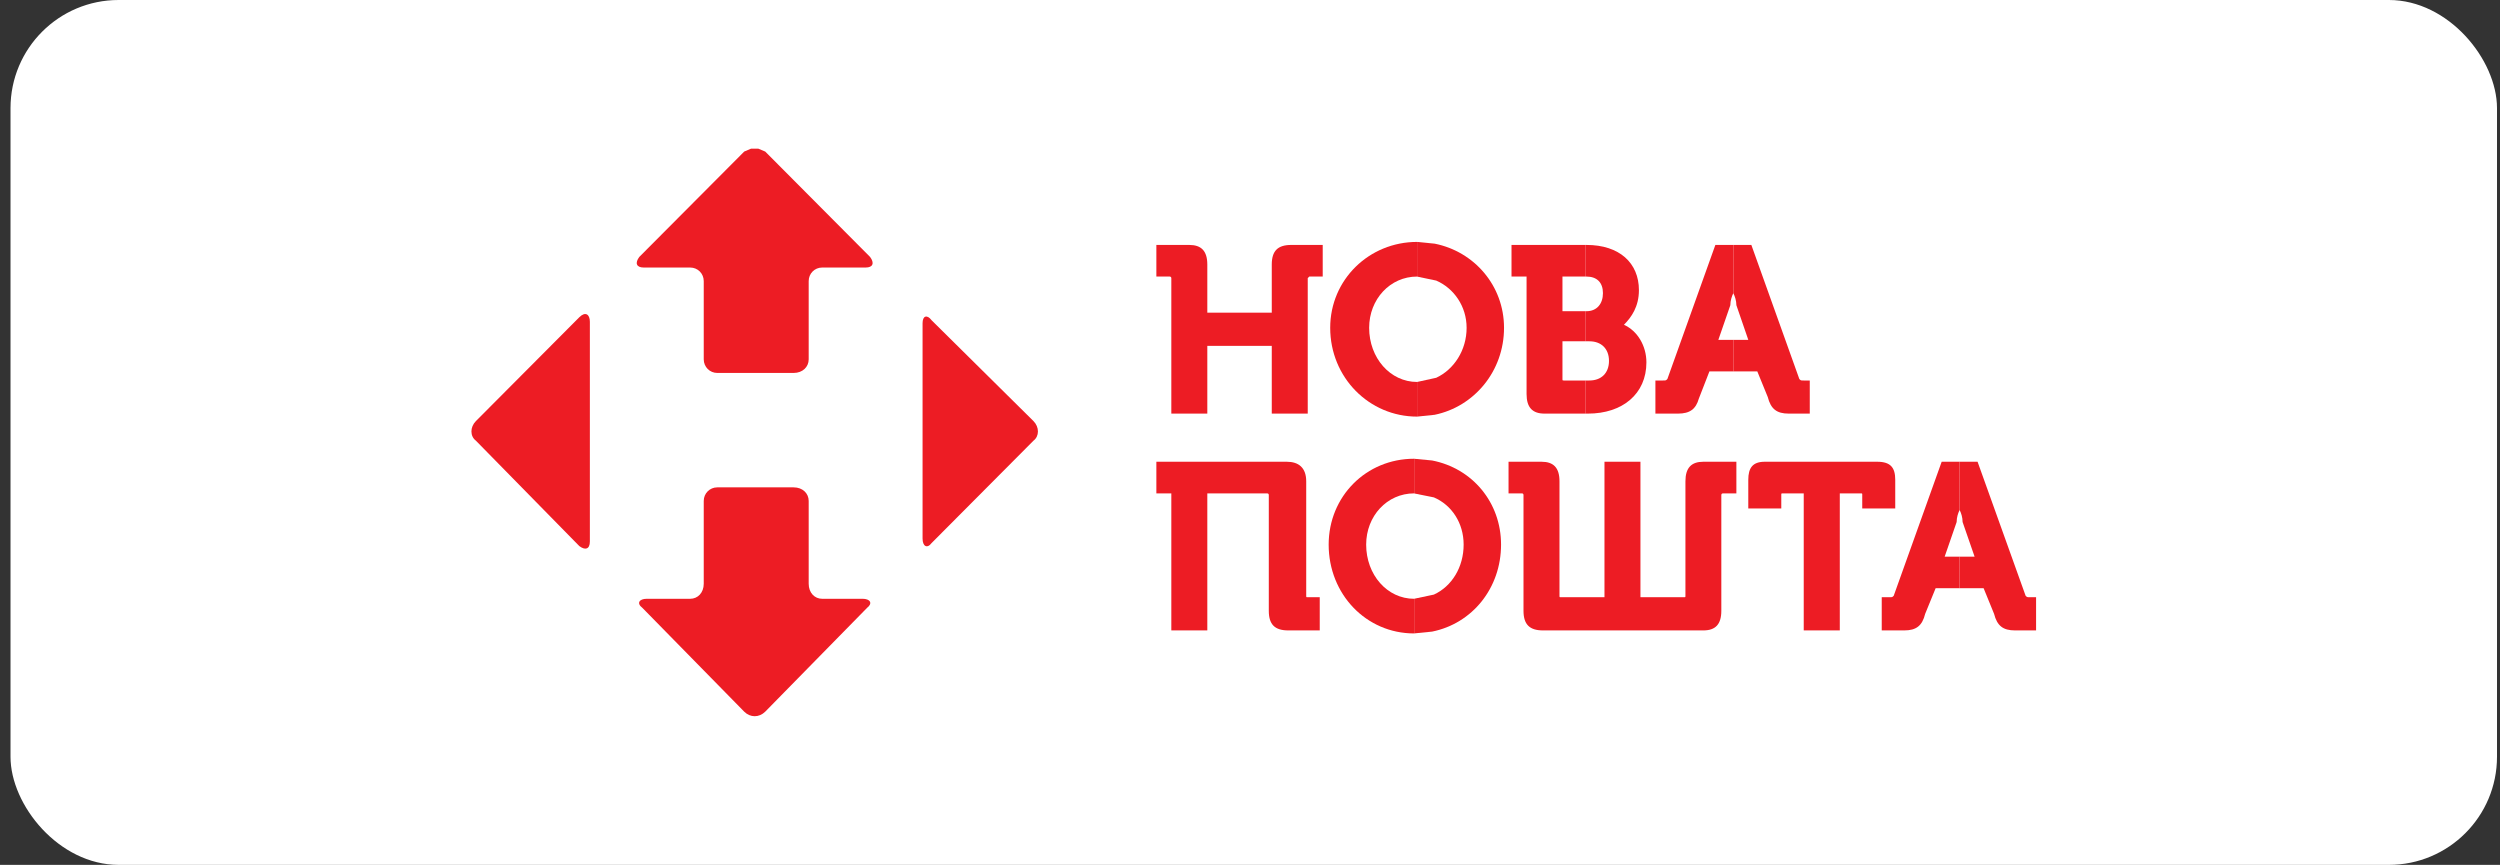
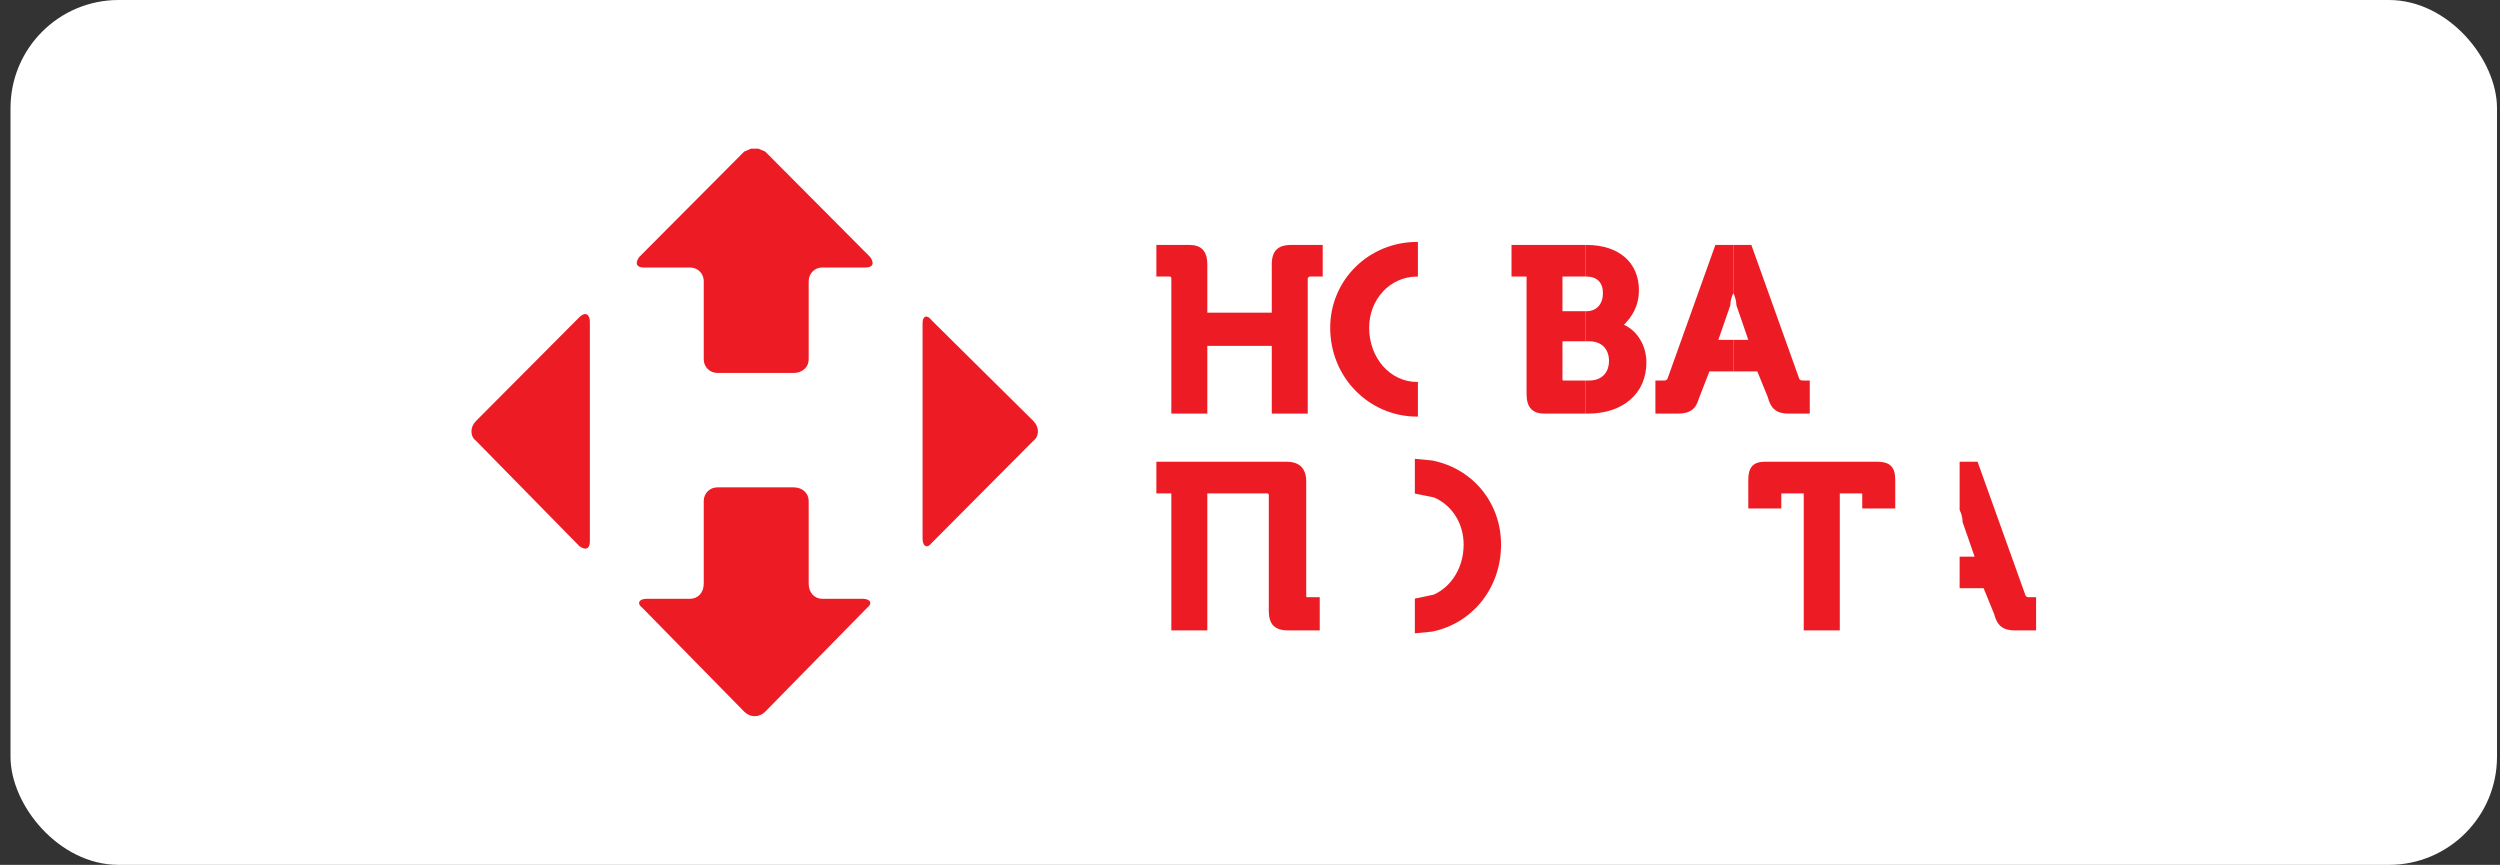
<svg xmlns="http://www.w3.org/2000/svg" width="185" height="64" viewBox="0 0 185 64" fill="none">
  <rect x="0" y="0" width="185" height="64" fill="#333333" stroke="none" />
  <rect x="0.778" width="184" height="64" rx="8" fill="white" />
  <g clip-path="url(#clip0_165_1287)">
    <path fill-rule="evenodd" clip-rule="evenodd" d="M85.571 18.125C85.571 18.125 85.571 18.125 88.006 18.125C88.894 18.125 89.341 18.57 89.341 19.575C89.341 19.575 89.341 19.575 89.341 23.138C89.341 23.138 89.341 23.138 94.111 23.138C94.111 23.138 94.111 23.138 94.111 19.575C94.111 18.57 94.551 18.125 95.552 18.125C95.552 18.125 95.552 18.125 97.881 18.125C97.881 18.125 97.881 18.125 97.881 20.466C97.881 20.466 97.881 20.466 96.887 20.466L96.773 20.581C96.773 20.581 96.773 20.581 96.773 30.607C96.773 30.607 96.773 30.607 94.111 30.607C94.111 30.607 94.111 30.607 94.111 25.594C94.111 25.594 94.111 25.594 89.341 25.594C89.341 25.594 89.341 25.594 89.341 30.607C89.341 30.607 89.341 30.607 86.678 30.607C86.678 30.607 86.678 30.607 86.678 20.581C86.678 20.581 86.678 20.466 86.565 20.466C86.565 20.466 86.565 20.466 85.571 20.466C85.571 20.466 85.571 20.466 85.571 18.125Z" fill="#ED1C24" />
    <path fill-rule="evenodd" clip-rule="evenodd" d="M104.866 17.902L104.926 17.909V20.479L104.866 20.466C102.871 20.466 101.317 22.139 101.317 24.258C101.317 26.484 102.871 28.265 104.866 28.265L104.926 28.252V30.823L104.866 30.829C101.317 30.829 98.435 27.935 98.435 24.258C98.435 20.689 101.317 17.902 104.866 17.902Z" fill="#ED1C24" />
-     <path fill-rule="evenodd" clip-rule="evenodd" d="M104.926 17.909L106.161 18.03C109.09 18.611 111.298 21.134 111.298 24.258C111.298 27.469 109.09 30.094 106.161 30.695L104.926 30.823V28.252L106.281 27.955C107.588 27.348 108.529 25.924 108.529 24.258C108.529 22.666 107.588 21.33 106.281 20.763L104.926 20.48V17.909Z" fill="#ED1C24" />
    <path fill-rule="evenodd" clip-rule="evenodd" d="M111.852 18.125C111.852 18.125 111.852 18.125 115.568 18.125H117.343V20.466H117.176C116.956 20.466 116.509 20.466 115.622 20.466C115.622 20.466 115.622 20.466 115.622 23.03C115.622 23.03 115.622 23.03 116.376 23.03H117.343V25.256H116.776C116.496 25.256 116.122 25.256 115.622 25.256C115.622 25.256 115.622 25.256 115.622 28.043C115.622 28.157 115.622 28.157 115.735 28.157C115.735 28.157 115.735 28.157 116.529 28.157H117.343V30.607H117.11C116.709 30.607 115.902 30.607 114.294 30.607C113.407 30.607 112.966 30.161 112.966 29.156V20.466C112.966 20.466 112.966 20.466 111.852 20.466C111.852 20.466 111.852 20.466 111.852 18.125Z" fill="#ED1C24" />
    <path fill-rule="evenodd" clip-rule="evenodd" d="M117.343 18.125H117.397C119.839 18.125 121.28 19.461 121.28 21.471C121.28 22.692 120.726 23.475 120.172 24.035C121.173 24.48 121.834 25.594 121.834 26.815C121.834 29.156 120.059 30.607 117.51 30.607C117.51 30.607 117.51 30.607 117.463 30.607H117.343V28.157H117.617C118.504 28.157 119.065 27.598 119.065 26.707C119.065 25.816 118.504 25.256 117.617 25.256C117.617 25.256 117.617 25.256 117.37 25.256H117.343V23.03H117.397C118.177 23.03 118.618 22.47 118.618 21.694C118.618 20.911 118.177 20.466 117.397 20.466C117.397 20.466 117.397 20.466 117.37 20.466H117.343V18.125Z" fill="#ED1C24" />
    <path fill-rule="evenodd" clip-rule="evenodd" d="M126.937 18.125C126.937 18.125 126.937 18.125 128.058 18.125H128.265V21.694C128.158 21.917 128.045 22.247 128.045 22.584C128.045 22.584 128.045 22.584 127.158 25.148C127.158 25.148 127.158 25.148 128.098 25.148H128.265V27.483H127.665C127.324 27.483 126.937 27.483 126.497 27.483C126.497 27.483 126.497 27.483 125.716 29.493C125.496 30.269 125.056 30.607 124.169 30.607C124.169 30.607 124.169 30.607 122.5 30.607C122.5 30.607 122.5 30.607 122.5 28.157C122.5 28.157 122.5 28.157 123.054 28.157C123.281 28.157 123.281 28.157 123.388 28.043C123.388 28.043 123.388 28.043 126.937 18.125Z" fill="#ED1C24" />
    <path fill-rule="evenodd" clip-rule="evenodd" d="M128.265 18.125H129.6C129.6 18.125 129.6 18.125 133.149 28.043C133.256 28.157 133.256 28.157 133.476 28.157C133.476 28.157 133.476 28.157 133.923 28.157C133.923 28.157 133.923 28.157 133.923 30.607C133.923 30.607 133.923 30.607 132.368 30.607C131.481 30.607 131.041 30.269 130.814 29.379C130.814 29.379 130.814 29.379 130.04 27.483C130.04 27.483 130.04 27.483 128.545 27.483H128.265V25.148H129.373C129.373 25.148 129.373 25.148 128.492 22.584C128.492 22.247 128.379 21.917 128.265 21.694V18.125Z" fill="#ED1C24" />
    <path fill-rule="evenodd" clip-rule="evenodd" d="M85.571 34.169C85.571 34.169 85.571 34.169 95.219 34.169C96.106 34.169 96.66 34.614 96.66 35.62C96.66 35.62 96.66 35.62 96.66 44.087C96.66 44.195 96.66 44.195 96.773 44.195C96.773 44.195 96.773 44.195 97.661 44.195C97.661 44.195 97.661 44.195 97.661 46.651C97.661 46.651 97.661 46.651 95.332 46.651C94.331 46.651 93.891 46.206 93.891 45.2C93.891 45.2 93.891 45.2 93.891 36.625C93.891 36.625 93.891 36.51 93.777 36.51C93.777 36.51 93.777 36.51 89.341 36.51C89.341 36.51 89.341 36.51 89.341 46.651C89.341 46.651 89.341 46.651 86.678 46.651C86.678 46.651 86.678 46.651 86.678 36.51C86.678 36.51 86.678 36.51 85.571 36.51C85.571 36.51 85.571 36.51 85.571 34.169Z" fill="#ED1C24" />
-     <path fill-rule="evenodd" clip-rule="evenodd" d="M104.646 33.947L104.699 33.953V36.524L104.646 36.51C102.644 36.51 101.096 38.184 101.096 40.302C101.096 42.529 102.644 44.31 104.646 44.31L104.699 44.296V46.867L104.646 46.874C101.096 46.874 98.321 43.973 98.321 40.302C98.321 36.733 101.096 33.947 104.646 33.947Z" fill="#ED1C24" />
    <path fill-rule="evenodd" clip-rule="evenodd" d="M104.699 33.953L105.974 34.075C108.956 34.655 111.078 37.178 111.078 40.302C111.078 43.514 108.956 46.138 105.974 46.739L104.699 46.867V44.297L106.107 44C107.435 43.392 108.309 41.969 108.309 40.302C108.309 38.71 107.435 37.374 106.107 36.807L104.699 36.524V33.953Z" fill="#ED1C24" />
-     <path fill-rule="evenodd" clip-rule="evenodd" d="M111.632 34.169C111.632 34.169 111.632 34.169 114.074 34.169C114.961 34.169 115.402 34.614 115.402 35.62C115.402 35.62 115.402 35.62 115.402 44.087C115.402 44.195 115.402 44.195 115.515 44.195C115.515 44.195 115.515 44.195 118.731 44.195C118.731 44.195 118.731 44.195 118.731 34.169C118.731 34.169 118.731 34.169 121.393 34.169C121.393 34.169 121.393 34.169 121.393 44.195C121.393 44.195 121.393 44.195 124.609 44.195C124.722 44.195 124.722 44.195 124.722 44.087C124.722 44.087 124.722 44.087 124.722 35.62C124.722 34.614 125.163 34.169 126.05 34.169C126.05 34.169 126.05 34.169 128.492 34.169C128.492 34.169 128.492 34.169 128.492 36.51C128.492 36.51 128.492 36.51 127.491 36.51C127.378 36.51 127.378 36.625 127.378 36.625C127.378 36.625 127.378 36.625 127.378 45.2C127.378 46.206 126.938 46.651 126.05 46.651C126.05 46.651 126.05 46.651 114.181 46.651C113.186 46.651 112.739 46.206 112.739 45.2C112.739 45.2 112.739 45.2 112.739 36.625C112.739 36.625 112.739 36.51 112.633 36.51C112.633 36.51 112.633 36.51 111.632 36.51C111.632 36.51 111.632 36.51 111.632 34.169Z" fill="#ED1C24" />
    <path fill-rule="evenodd" clip-rule="evenodd" d="M130.594 34.169C130.594 34.169 130.594 34.169 138.914 34.169C139.914 34.169 140.248 34.614 140.248 35.505C140.248 35.505 140.248 35.505 140.248 37.624H137.806C137.806 37.624 137.806 37.624 137.806 36.625C137.806 36.51 137.806 36.51 137.693 36.51C137.693 36.51 137.693 36.51 136.145 36.51C136.145 36.51 136.145 36.51 136.145 46.651C136.145 46.651 136.145 46.651 133.476 46.651C133.476 46.651 133.476 46.651 133.476 36.51C133.476 36.51 133.476 36.51 131.928 36.51C131.815 36.51 131.815 36.51 131.815 36.625C131.815 36.625 131.815 36.625 131.815 37.624C131.815 37.624 131.815 37.624 129.373 37.624C129.373 37.624 129.373 37.624 129.373 35.505C129.373 34.614 129.706 34.169 130.594 34.169Z" fill="#ED1C24" />
-     <path fill-rule="evenodd" clip-rule="evenodd" d="M143.684 34.169C143.684 34.169 143.684 34.169 144.805 34.169H145.012V37.738C144.899 37.961 144.792 38.292 144.792 38.629C144.792 38.629 144.792 38.629 143.905 41.193C143.905 41.193 143.905 41.193 144.839 41.193H145.012V43.527H144.412C144.071 43.527 143.684 43.527 143.237 43.527C143.237 43.527 143.237 43.527 142.463 45.423C142.243 46.314 141.796 46.651 140.909 46.651C140.909 46.651 140.909 46.651 139.248 46.651C139.248 46.651 139.248 46.651 139.248 44.195C139.248 44.195 139.248 44.195 139.801 44.195C140.028 44.195 140.028 44.195 140.135 44.087C140.135 44.087 140.135 44.087 143.684 34.169Z" fill="#ED1C24" />
    <path fill-rule="evenodd" clip-rule="evenodd" d="M145.012 34.169H146.34C146.34 34.169 146.34 34.169 149.896 44.087C150.003 44.195 150.003 44.195 150.23 44.195H150.67C150.67 44.195 150.67 44.195 150.67 46.651C150.67 46.651 150.67 46.651 149.116 46.651C148.228 46.651 147.788 46.314 147.561 45.423C147.561 45.423 147.561 45.423 146.787 43.527C146.787 43.527 146.787 43.527 145.292 43.527H145.012V41.193H146.12C146.12 41.193 146.12 41.193 145.232 38.629C145.232 38.292 145.126 37.961 145.012 37.738V34.169Z" fill="#ED1C24" />
    <path fill-rule="evenodd" clip-rule="evenodd" d="M68.477 23.435C68.604 23.394 68.77 23.475 68.937 23.698C68.937 23.698 68.937 23.698 76.477 31.16C76.917 31.605 76.917 32.28 76.477 32.611C76.477 32.611 76.477 32.611 68.937 40.187C68.77 40.41 68.604 40.464 68.477 40.397C68.35 40.329 68.27 40.133 68.27 39.85V23.92C68.27 23.644 68.35 23.475 68.477 23.435Z" fill="#ED1C24" />
    <path fill-rule="evenodd" clip-rule="evenodd" d="M55.58 11H56.113L56.627 11.216C56.627 11.216 56.627 11.216 64.387 19.015C64.72 19.461 64.607 19.798 64.053 19.798C64.053 19.798 64.053 19.798 60.837 19.798C60.283 19.798 59.843 20.243 59.843 20.803C59.843 20.803 59.843 20.803 59.843 26.592C59.843 27.152 59.396 27.598 58.729 27.598C58.729 27.598 58.729 27.598 53.078 27.598C52.524 27.598 52.077 27.152 52.077 26.592C52.077 26.592 52.077 26.592 52.077 20.803C52.077 20.243 51.636 19.798 51.076 19.798H47.64C47.086 19.798 46.973 19.461 47.306 19.015C47.306 19.015 47.306 19.015 55.072 11.216L55.58 11Z" fill="#ED1C24" />
    <path fill-rule="evenodd" clip-rule="evenodd" d="M43.423 23.266C43.563 23.333 43.65 23.529 43.65 23.812V40.073C43.65 40.356 43.563 40.525 43.423 40.579C43.29 40.633 43.096 40.579 42.869 40.41C42.869 40.41 42.869 40.41 35.217 32.611C34.776 32.28 34.776 31.605 35.217 31.16C35.217 31.16 35.217 31.16 42.869 23.475C43.096 23.252 43.29 23.198 43.423 23.266Z" fill="#ED1C24" />
    <path fill-rule="evenodd" clip-rule="evenodd" d="M53.078 36.065C53.078 36.065 53.078 36.065 58.729 36.065C59.396 36.065 59.843 36.51 59.843 37.07C59.843 37.07 59.843 37.07 59.843 43.197C59.843 43.864 60.283 44.31 60.837 44.31H63.833C64.387 44.31 64.607 44.64 64.166 44.978C64.166 44.978 64.166 44.978 56.627 52.663C56.4 52.885 56.127 53 55.846 53C55.573 53 55.293 52.885 55.072 52.663C55.072 52.663 55.072 52.663 47.533 44.978C47.086 44.64 47.306 44.31 47.86 44.31C47.86 44.31 47.86 44.31 51.076 44.31C51.636 44.31 52.077 43.864 52.077 43.197C52.077 43.197 52.077 43.197 52.077 37.07C52.077 36.51 52.524 36.065 53.078 36.065Z" fill="#ED1C24" />
  </g>
  <defs>
    <clipPath id="clip0_165_1287">
      <rect width="115.784" height="42" fill="white" transform="translate(34.886 11)" />
    </clipPath>
  </defs>
</svg>